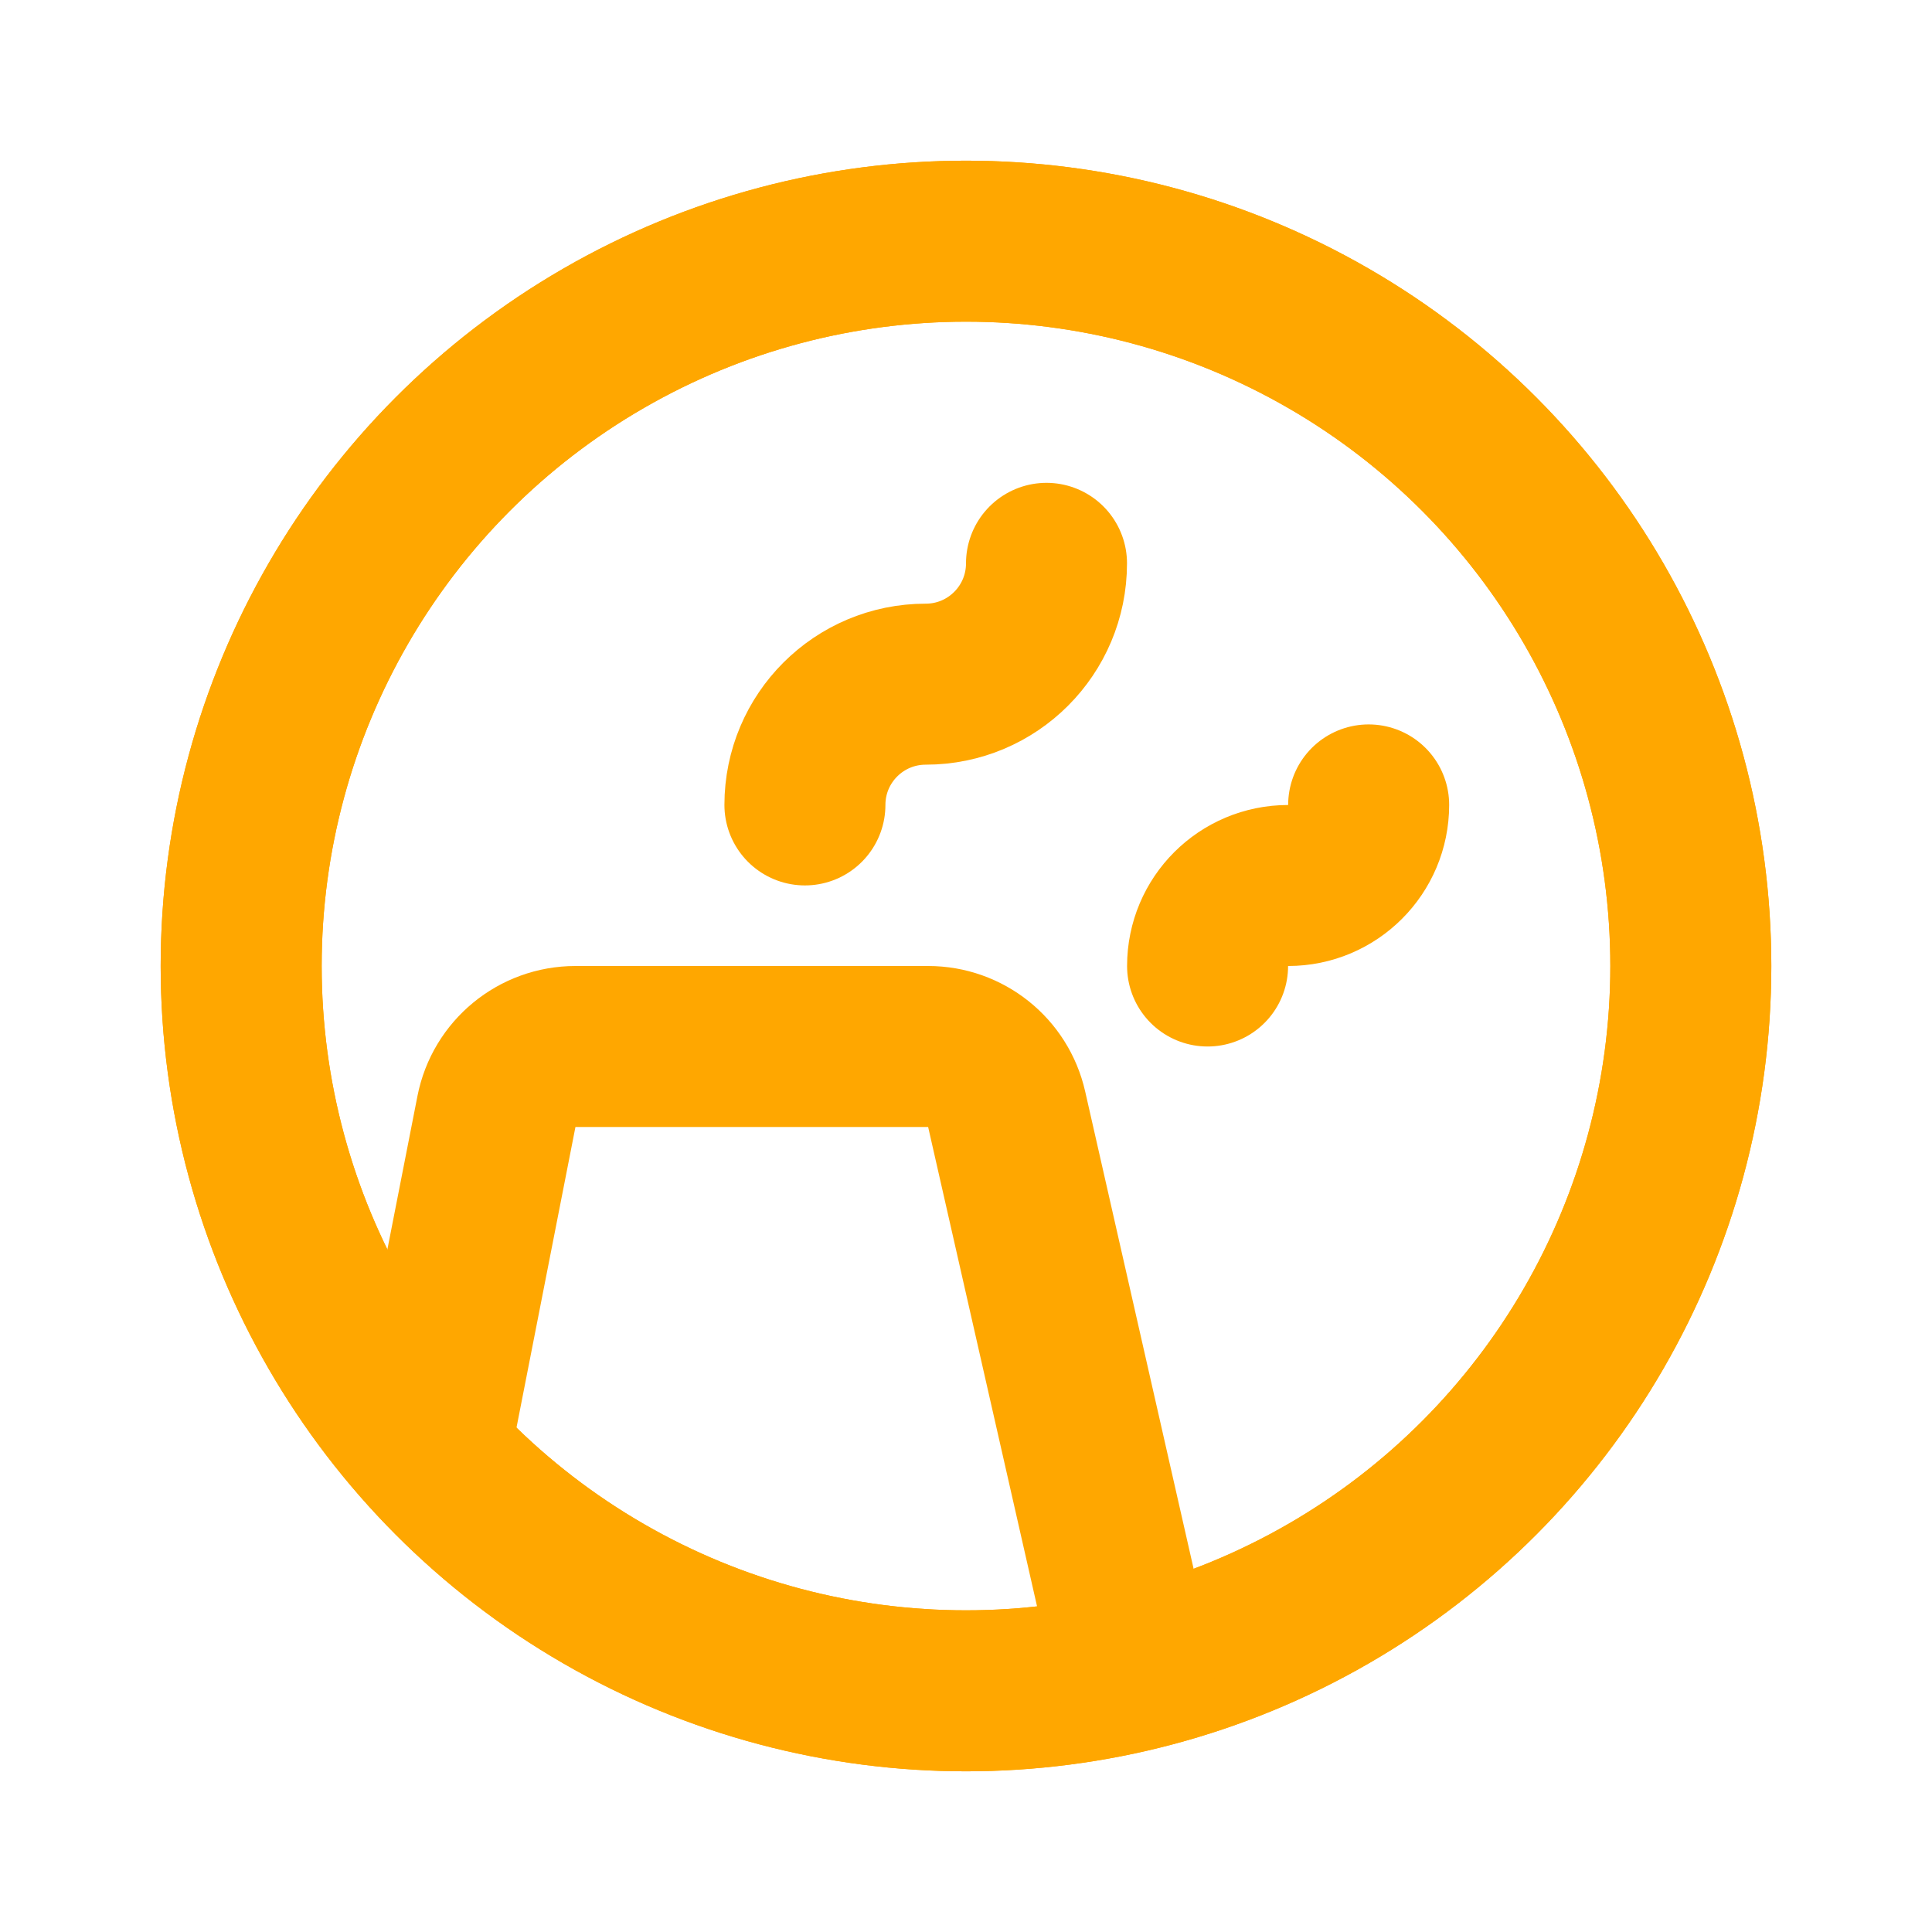
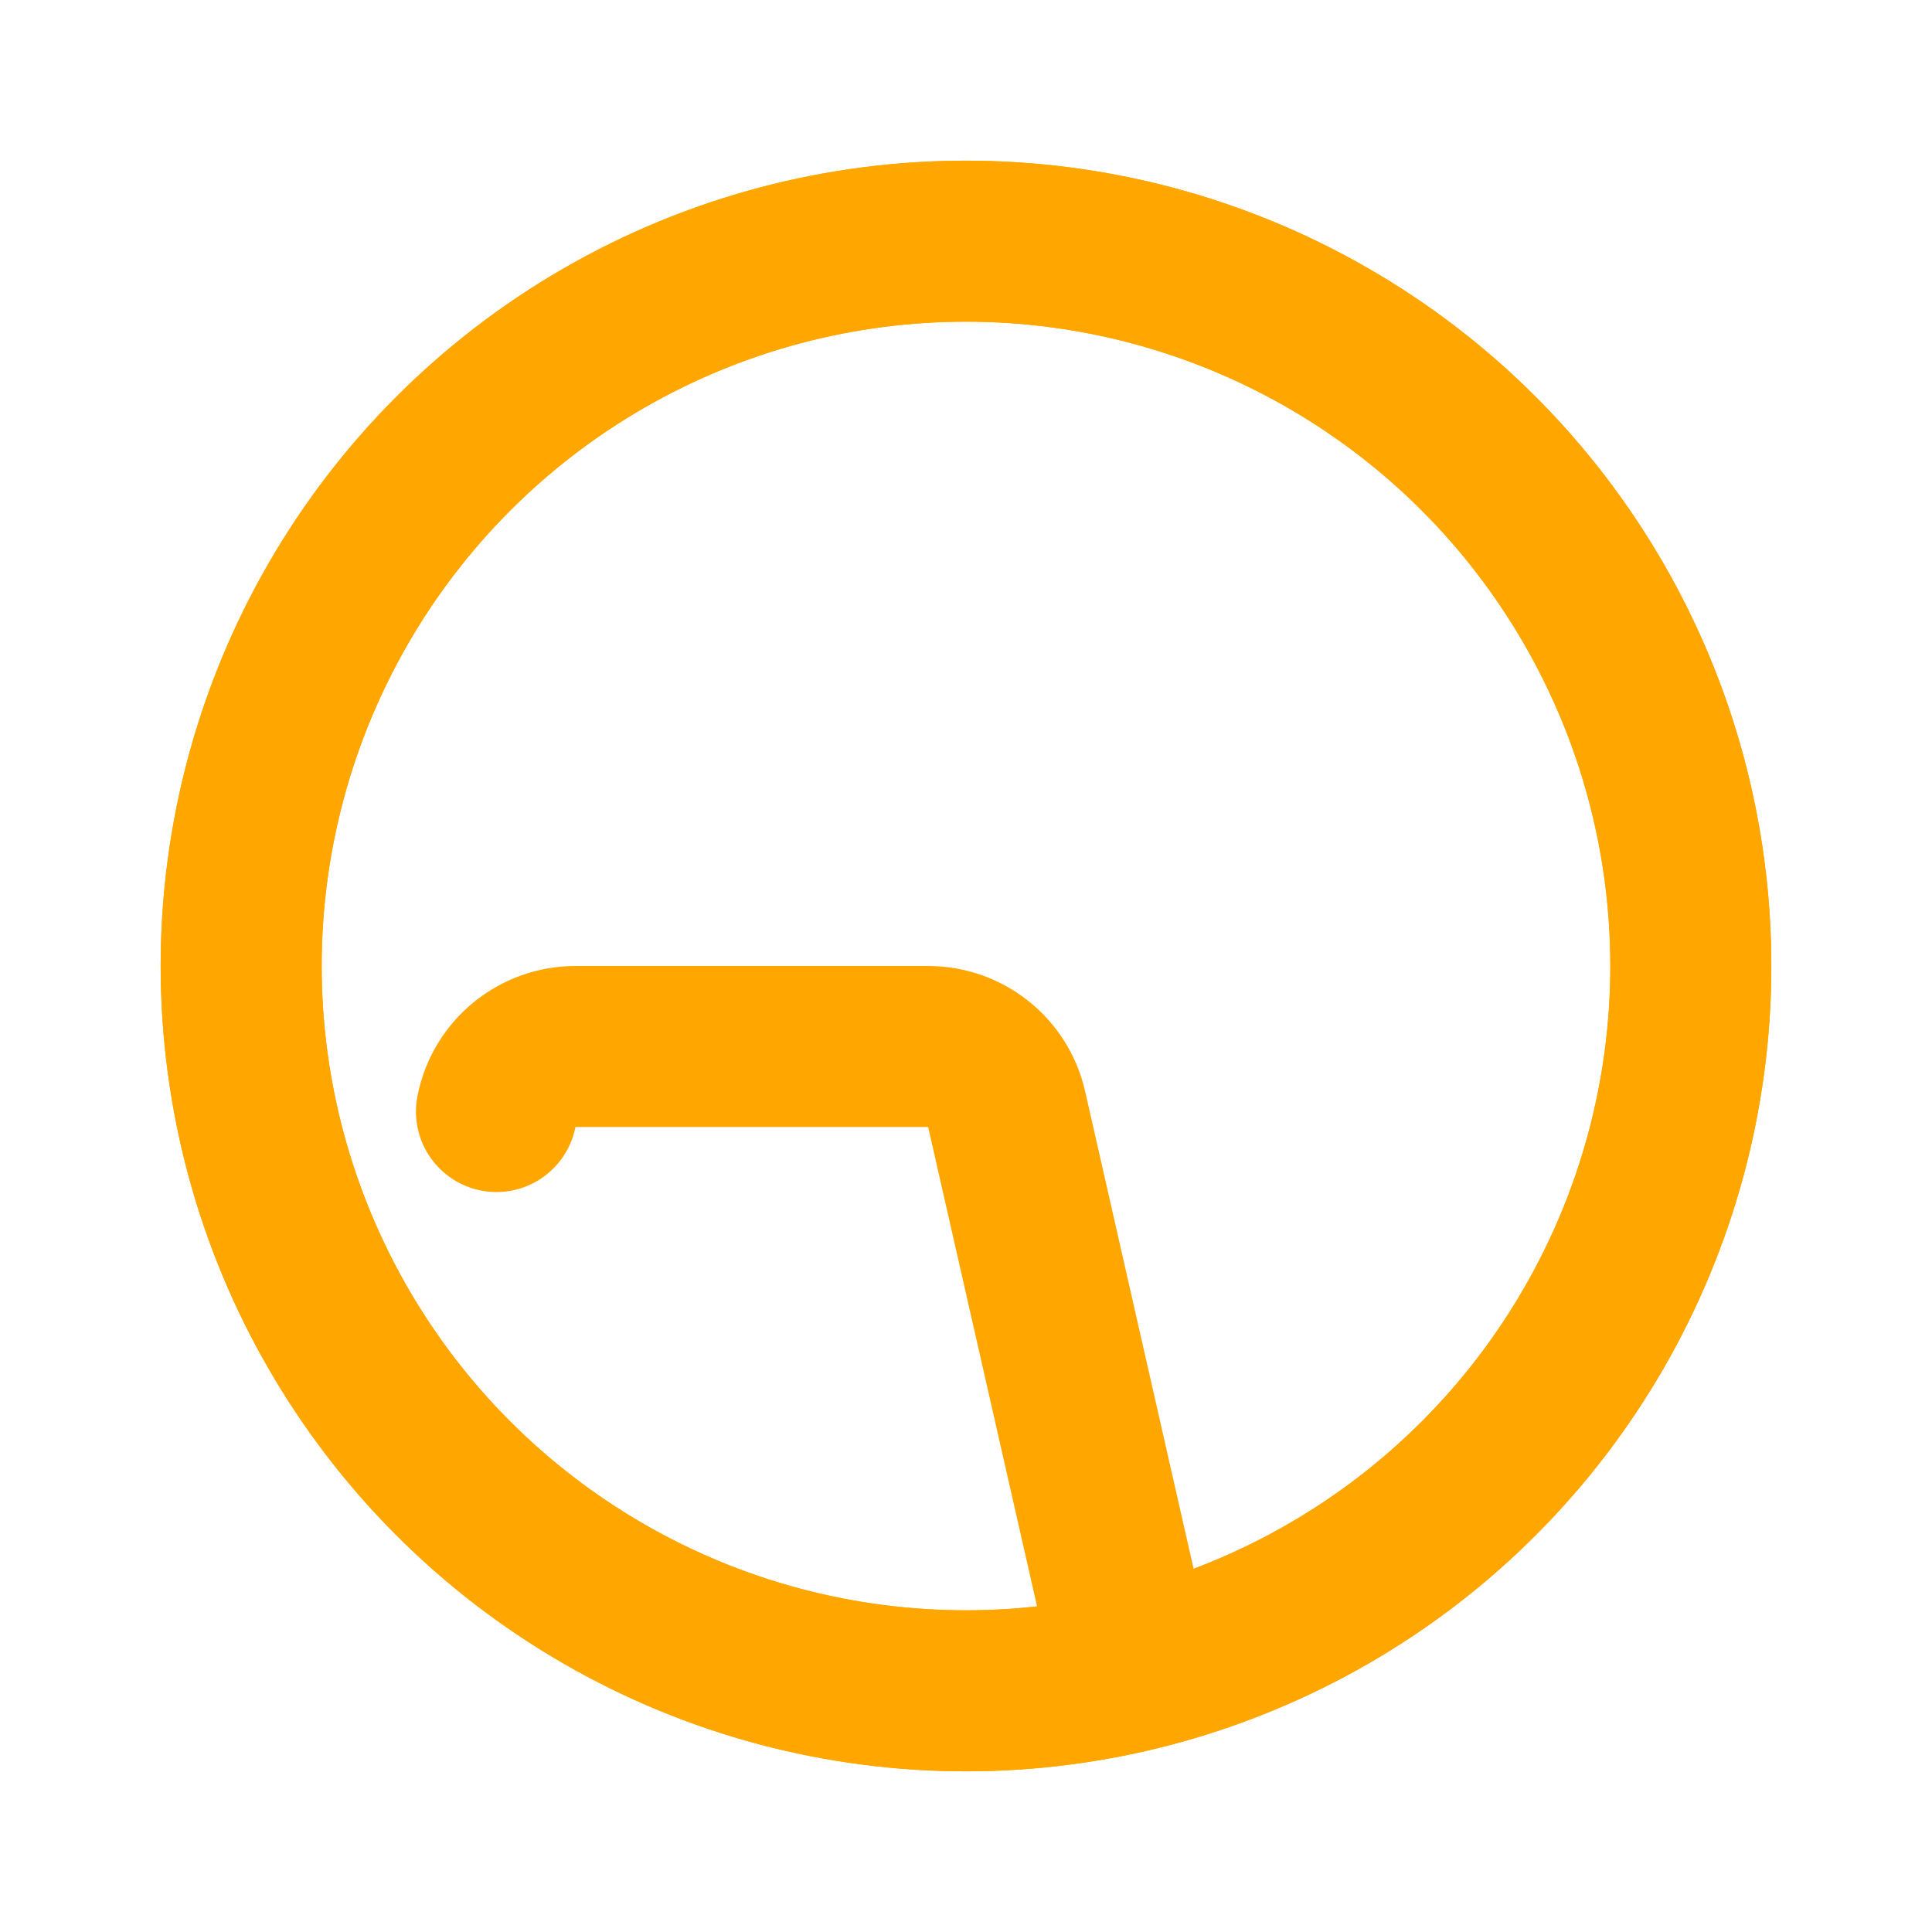
<svg xmlns="http://www.w3.org/2000/svg" width="24" height="24" viewBox="0 0 24 24" fill="none">
  <circle cx="12" cy="12" r="9.004" stroke="#FFA700" stroke-width="2" stroke-linecap="round" stroke-linejoin="round" />
  <circle cx="12" cy="12" r="9.004" stroke="#FFA700" stroke-width="2" stroke-linecap="round" stroke-linejoin="round" />
-   <path d="M13 6.998C13 7.827 12.329 8.499 11.5 8.499V8.499C10.671 8.499 9.999 9.17 9.999 9.999" stroke="#FFA700" stroke-width="2" stroke-linecap="round" stroke-linejoin="round" />
-   <path d="M17.002 9.999C17.002 10.552 16.554 11 16.002 11V11C15.449 11 15.001 11.447 15.001 12" stroke="#FFA700" stroke-width="2" stroke-linecap="round" stroke-linejoin="round" />
-   <path d="M14.089 20.751L12.505 13.779C12.402 13.323 11.997 13 11.53 13H7.149C6.671 13 6.259 13.338 6.167 13.808L5.337 18.041" stroke="#FFA700" stroke-width="2" stroke-linecap="round" stroke-linejoin="round" />
+   <path d="M14.089 20.751L12.505 13.779C12.402 13.323 11.997 13 11.53 13H7.149C6.671 13 6.259 13.338 6.167 13.808" stroke="#FFA700" stroke-width="2" stroke-linecap="round" stroke-linejoin="round" />
</svg>